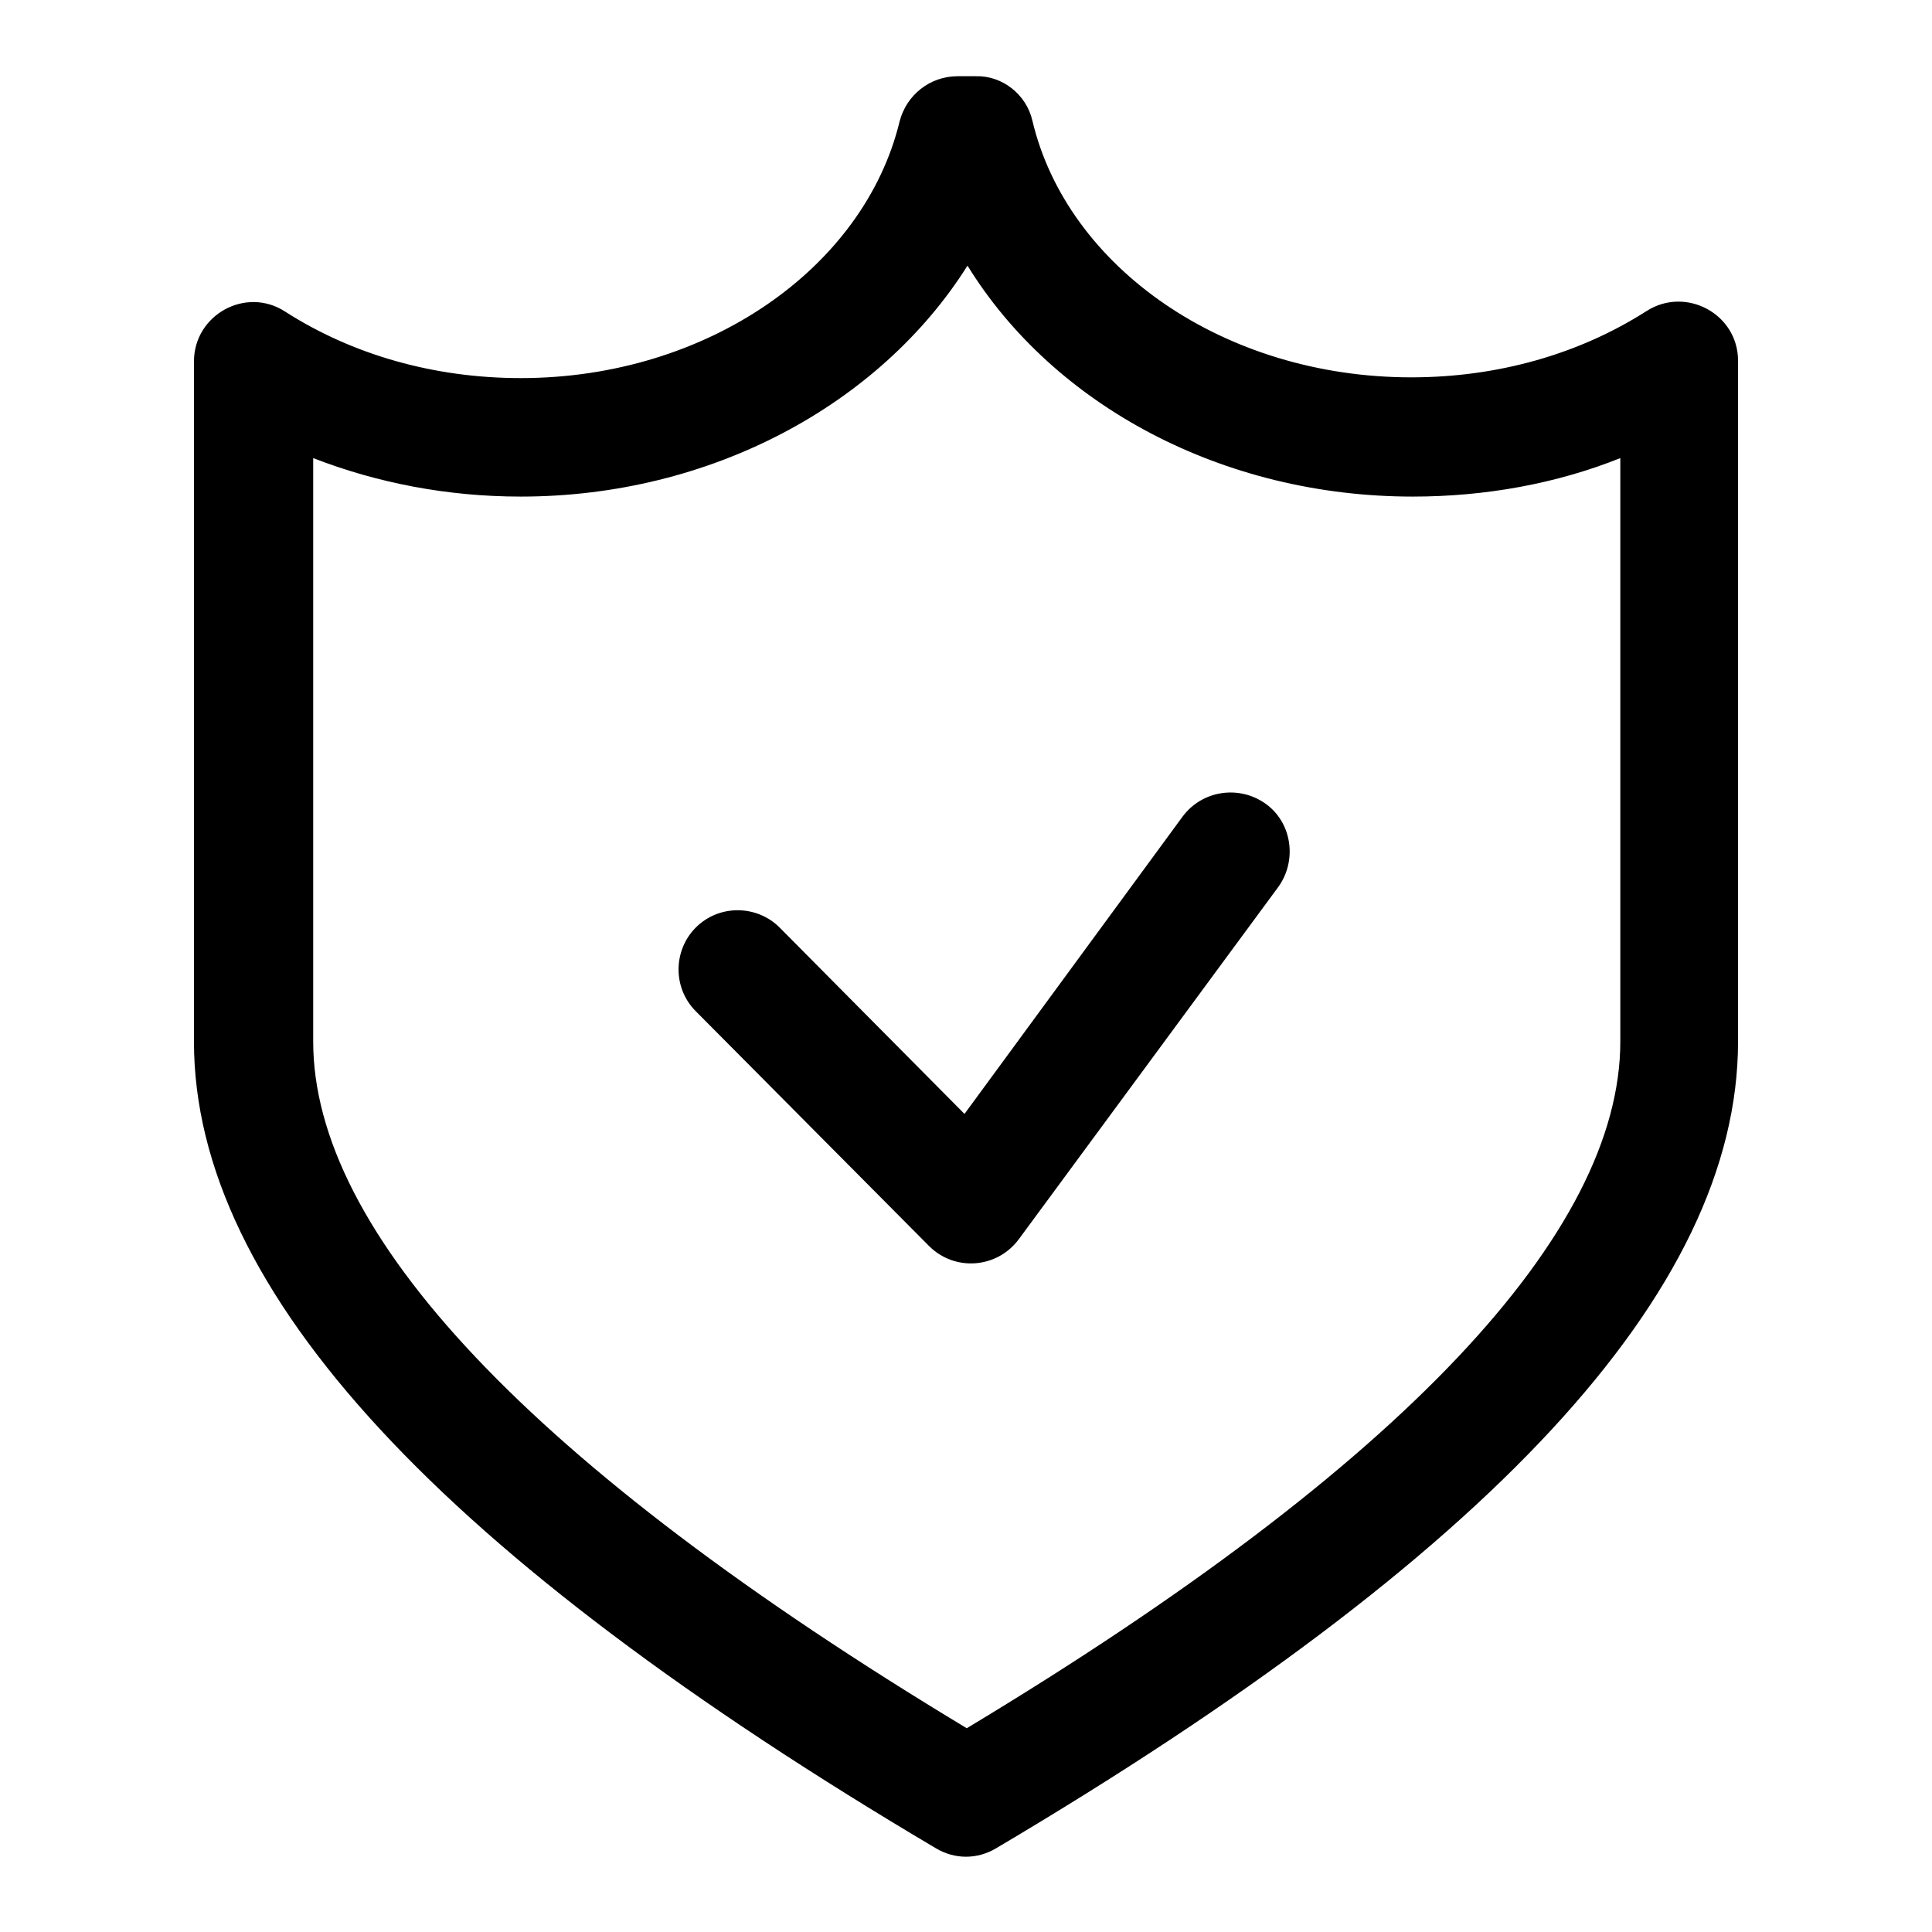
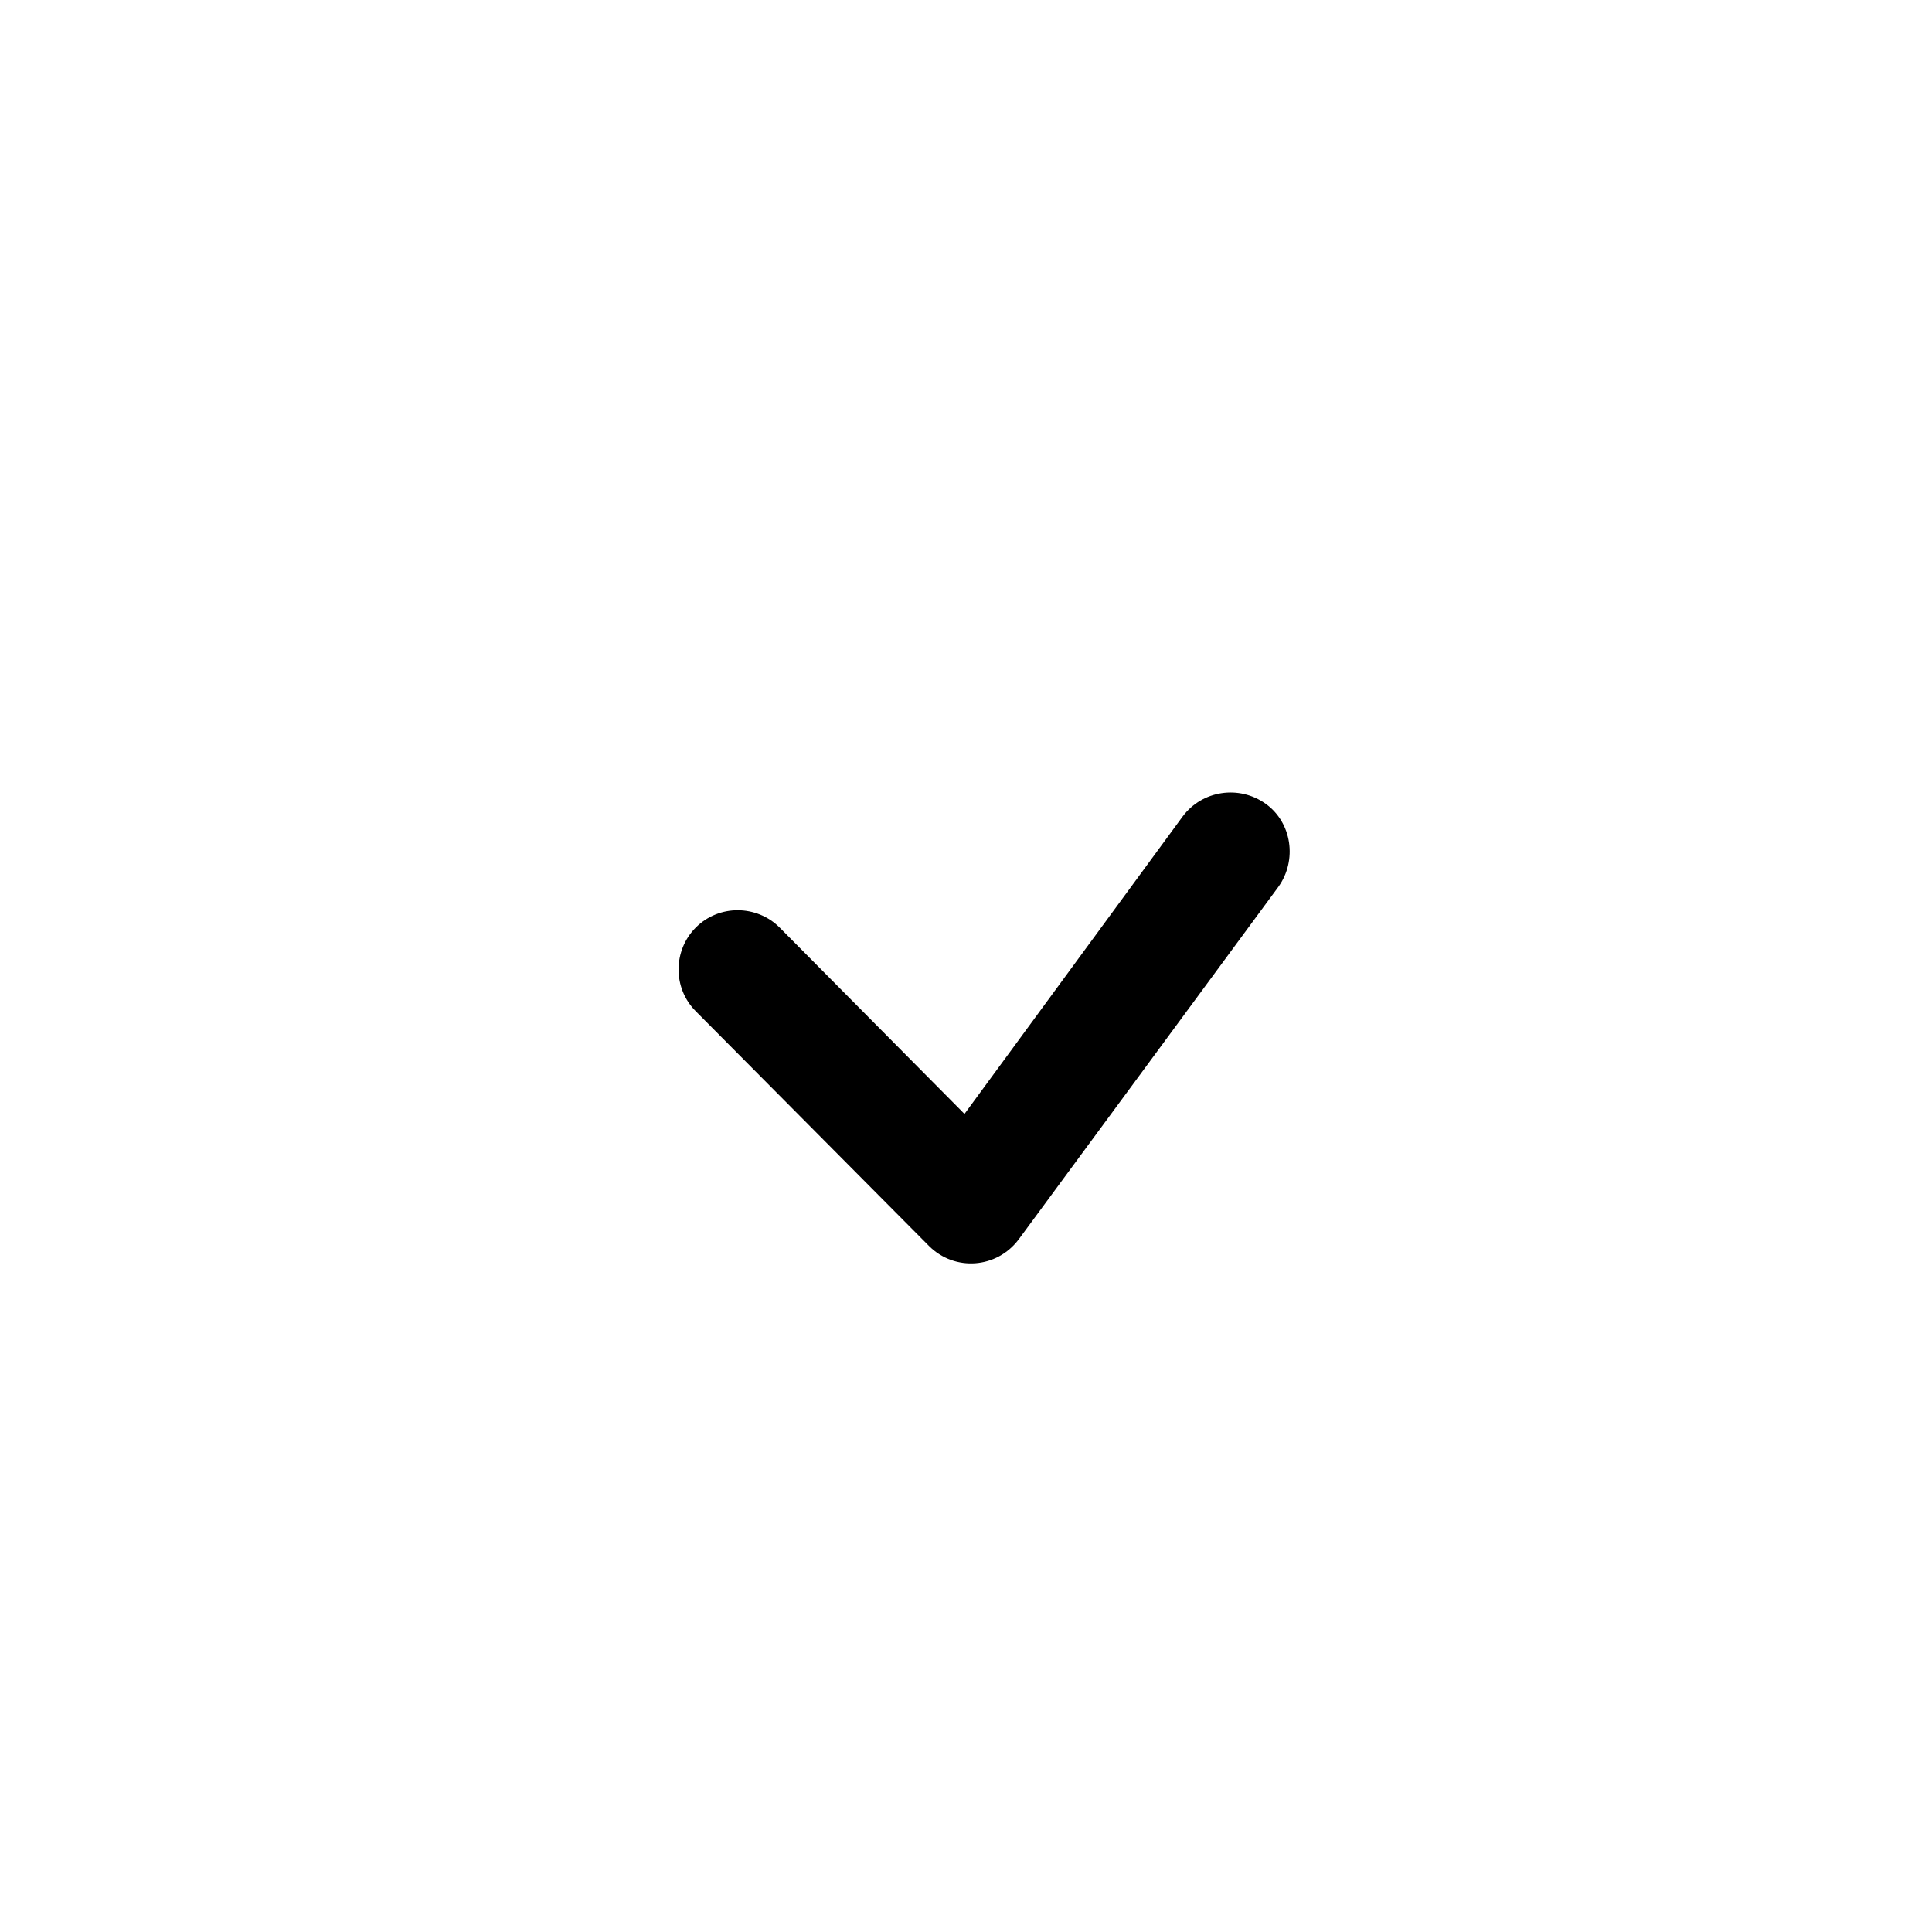
<svg xmlns="http://www.w3.org/2000/svg" version="1.1" x="0px" y="0px" viewBox="0 0 256 256" enable-background="new 0 0 256 256" xml:space="preserve">
  <g>
-     <path fill="#000000" d="M69,65.8c-9.7,0-19-1.8-27.5-5.1V138c0,25.2,28.5,56,86.6,91c58-34.9,86.6-65.8,86.6-91V60.7 c-8.5,3.4-17.9,5.1-27.5,5.1c-25.2,0-47.6-12.1-59-30.6C116.6,53.6,94.2,65.8,69,65.8z M136.8,16c4.6,19.4,25.4,34,50.2,34 c11.5,0,22.3-3.1,31.2-8.8c5.2-3.3,12.1,0.4,12.1,6.6V138c0,33.2-33.1,68.3-98.3,106.9c-2.5,1.5-5.5,1.5-8,0 C58.8,206.3,25.7,171.2,25.7,138V47.9c0-6.2,6.9-10,12.1-6.6c8.9,5.7,19.7,8.8,31.2,8.8c24.7,0,45.5-14.6,50.2-34 c0.9-3.5,4-6,7.7-6h2.4C132.8,10,136,12.5,136.8,16L136.8,16z" />
    <path fill="#000000" d="M156.7,108.2c2.6-3.5,7.5-4.2,11-1.7s4.2,7.5,1.7,11L135,164.2c-2.9,3.9-8.5,4.3-11.9,0.9l-30.9-31.1 c-3.1-3.1-3-8.1,0-11.1c3.1-3.1,8.1-3,11.1,0l24.5,24.7L156.7,108.2z" />
  </g>
</svg>